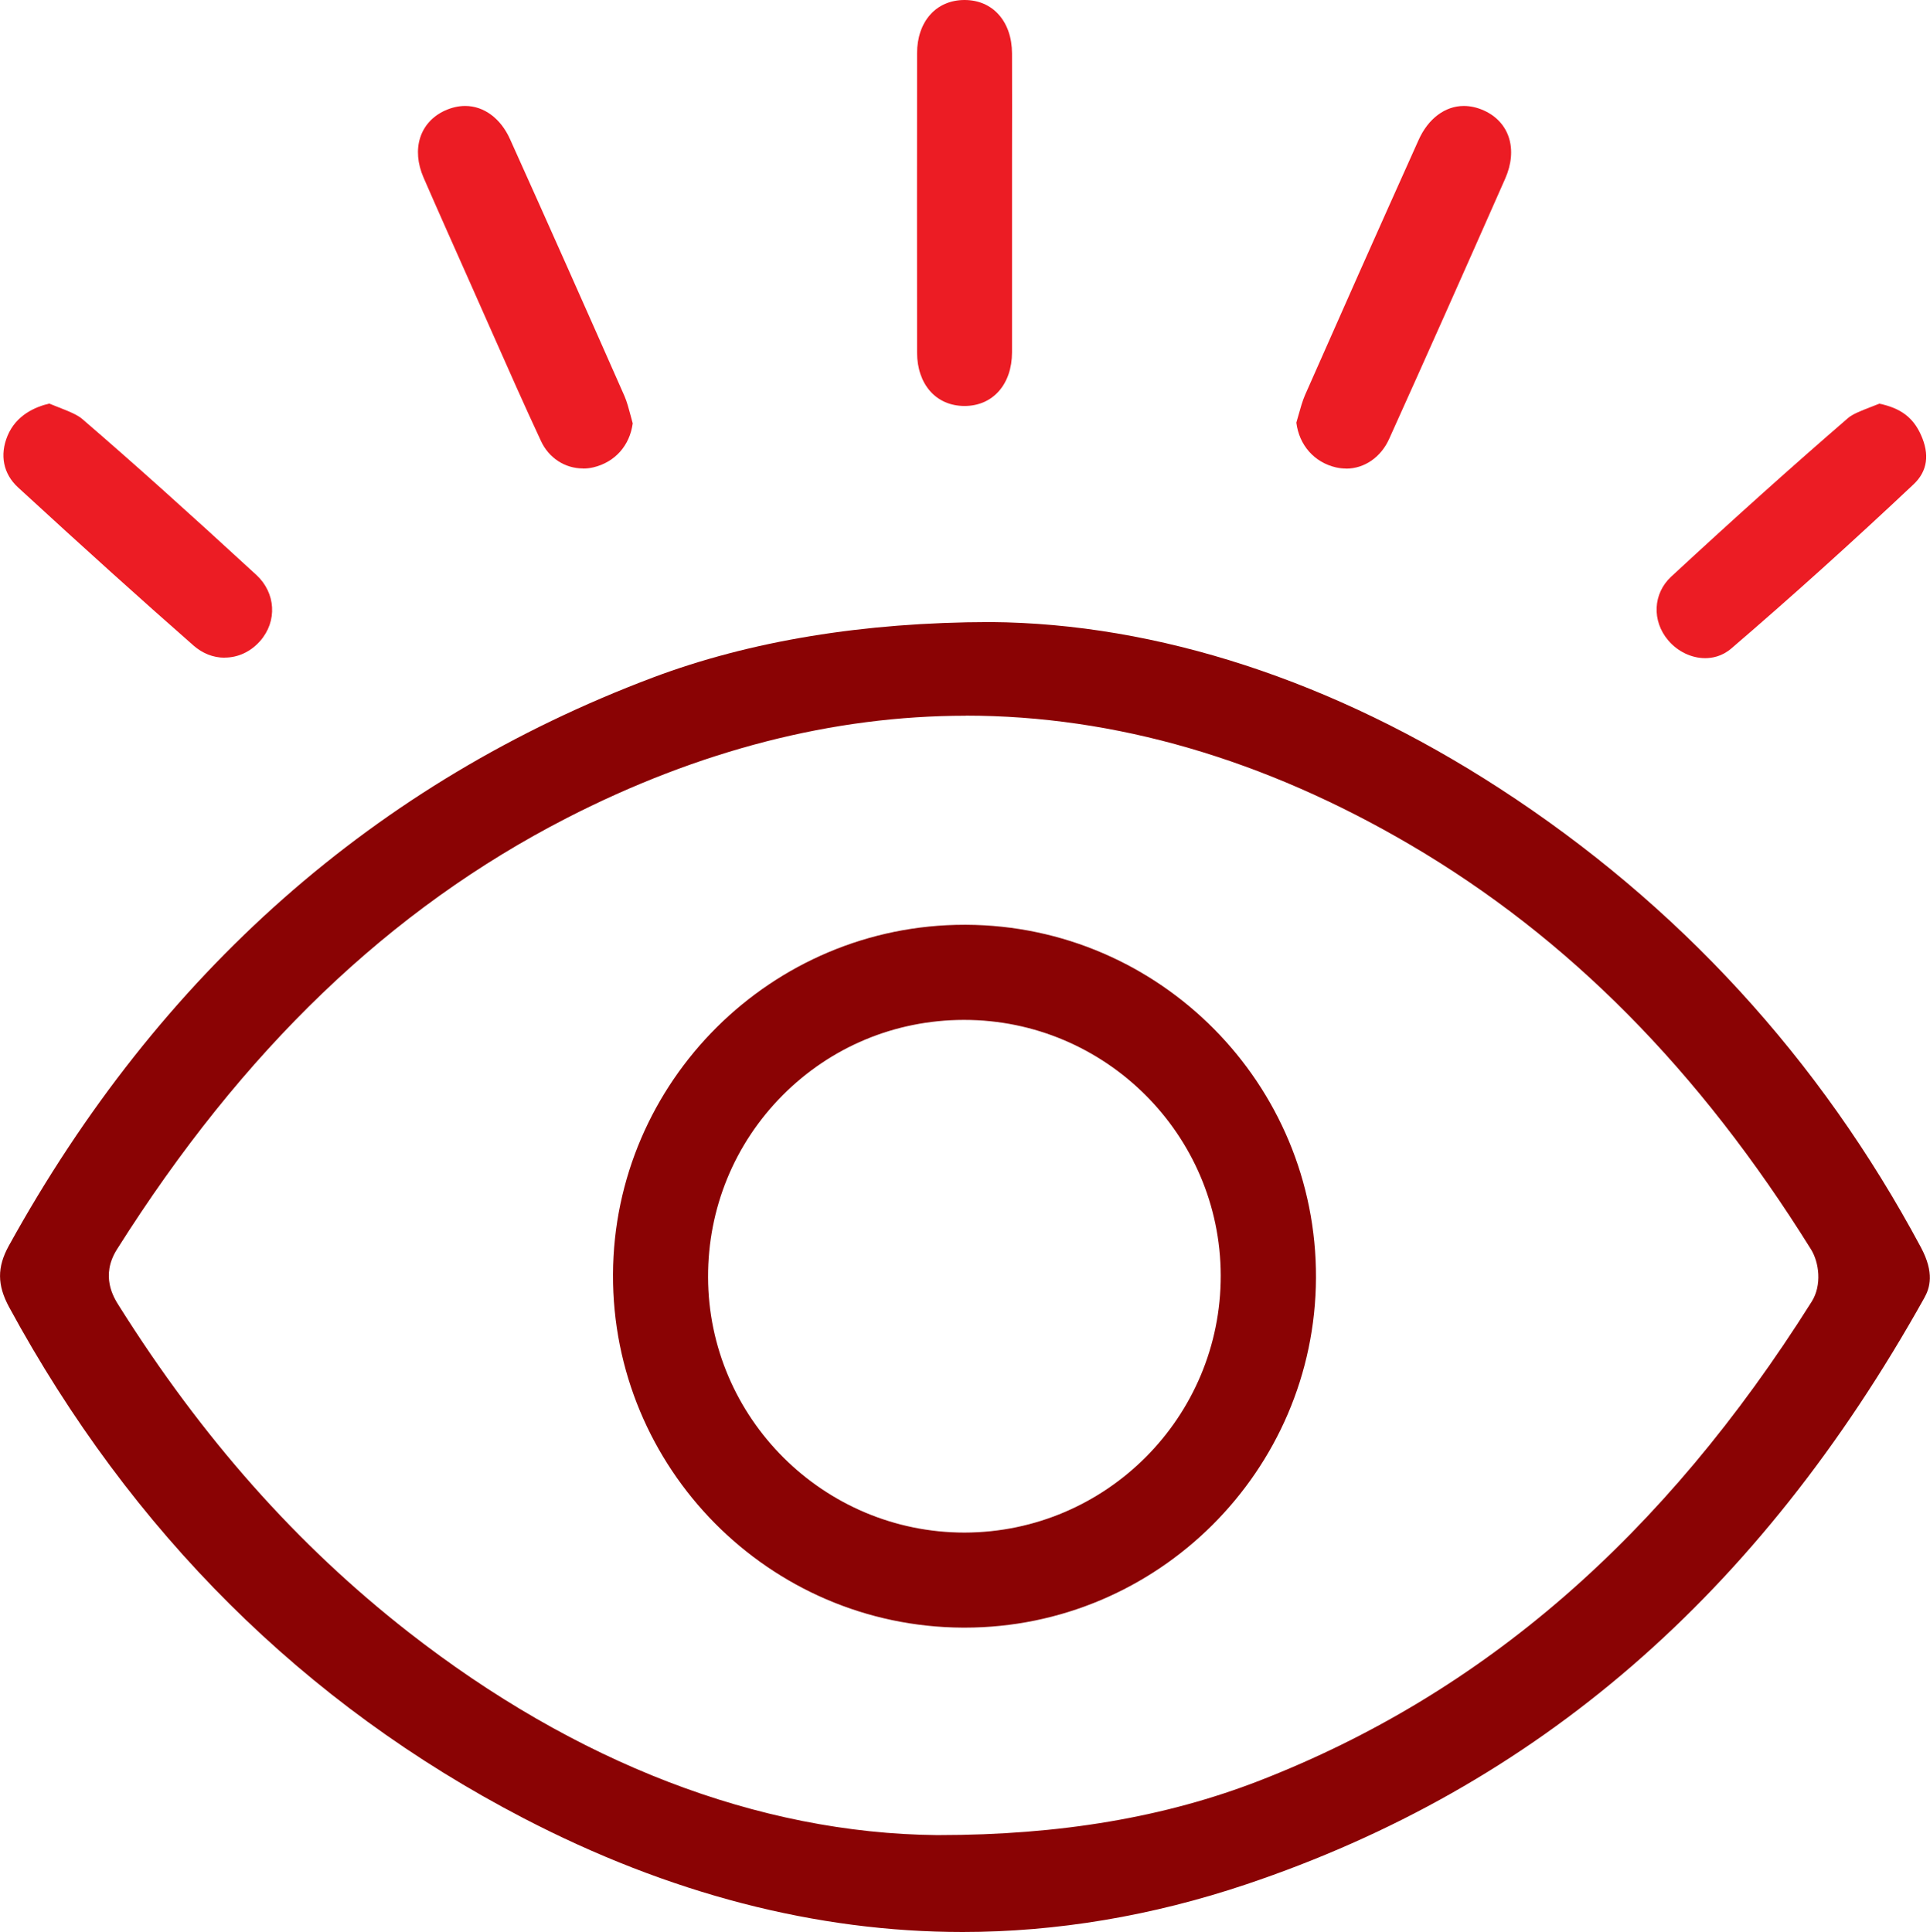
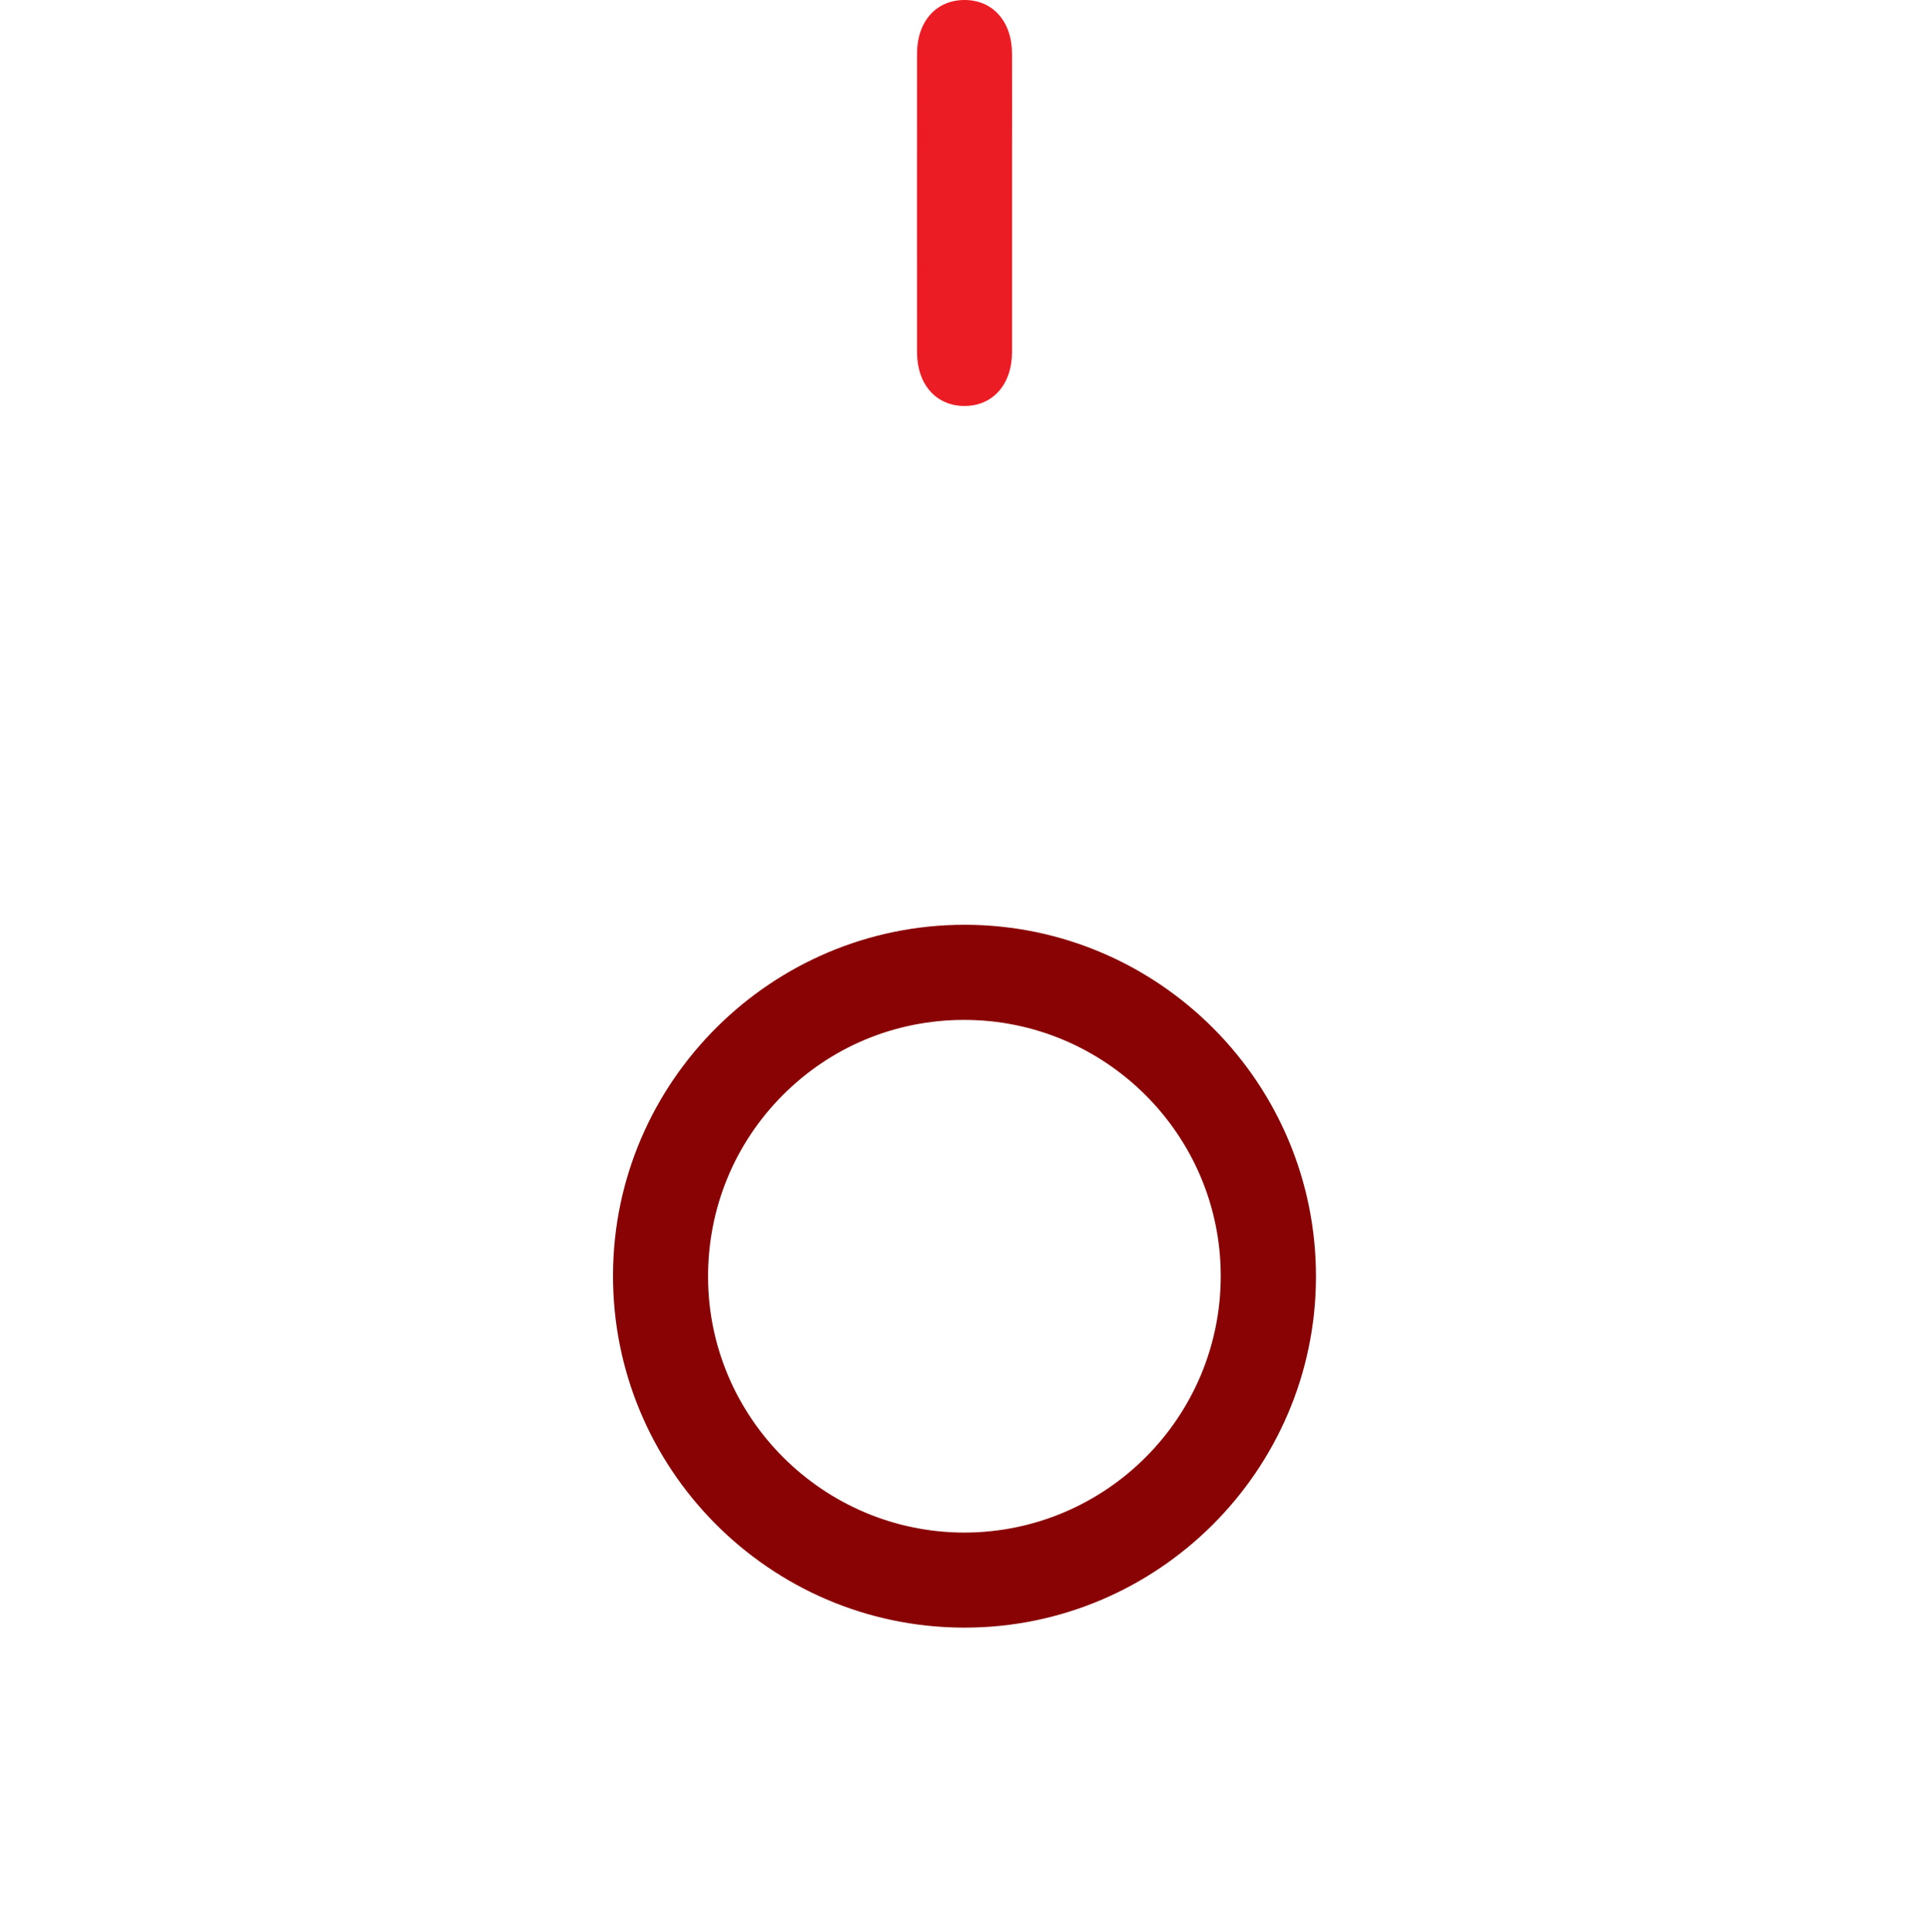
<svg xmlns="http://www.w3.org/2000/svg" id="Capa_2" data-name="Capa 2" viewBox="0 0 208.52 208.77">
  <defs>
    <style>      .cls-1 {        fill: #ec1c24;      }      .cls-1, .cls-2 {        stroke-width: 0px;      }      .cls-2 {        fill: #8a0304;      }    </style>
  </defs>
  <g id="Capa_1-2" data-name="Capa 1">
    <g>
-       <path class="cls-2" d="M103.98,208.77c-15.78,0-31.74-4.14-47.44-12.31-23.67-12.31-42.36-30.89-55.56-55.22-1.29-2.39-1.3-4.3-.04-6.6,16.27-29.49,39.68-50.15,69.58-61.42,10.52-3.96,22.79-5.98,36.48-6,18.05.13,37.08,6.34,55.01,17.97,19.29,12.51,34.61,29.2,45.53,49.6,1.48,2.77.97,4.38.36,5.47-17.91,32.08-41.87,52.81-73.25,63.36-10.17,3.42-20.49,5.15-30.68,5.15ZM104.35,77.34c-14.32,0-28.84,3.73-43.14,11.07-19.09,9.81-34.97,25.04-48.57,46.59-1.82,2.88-.35,5.22.21,6.1,9,14.31,19.22,25.83,31.25,35.24,18.11,14.16,37.85,21.76,57.09,21.96h.19c13.16,0,24.52-1.93,34.71-5.89,24.12-9.39,43.64-26.32,59.65-51.76,1.12-1.78.8-4.24-.08-5.65-12.08-19.4-26.22-33.68-43.24-43.68-15.8-9.28-31.97-13.99-48.08-13.99Z" />
      <path class="cls-1" d="M104.21,43.87c-3.06,0-5.12-2.32-5.13-5.78-.01-10.77-.01-21.55,0-32.32,0-3.45,2.07-5.77,5.13-5.77,3.06,0,5.12,2.33,5.13,5.78.01,3.8.01,7.59,0,11.39v9.81c0,3.7,0,7.4,0,11.1-.01,3.46-2.08,5.79-5.13,5.79Z" />
-       <path class="cls-1" d="M62.98,50.62c-1.94,0-3.68-1.13-4.53-2.96-1.78-3.82-3.52-7.75-5.2-11.55-.6-1.36-2.37-5.35-2.37-5.35-1.71-3.85-3.43-7.69-5.11-11.55-1.35-3.09-.42-6.01,2.3-7.26.73-.33,1.46-.5,2.19-.5,2.02,0,3.84,1.34,4.85,3.6,4.19,9.3,8.34,18.64,12.36,27.75.27.62.47,1.39.69,2.2.07.25.13.5.2.75-.32,2.39-1.91,4.19-4.24,4.75-.37.09-.75.13-1.13.13Z" />
-       <path class="cls-1" d="M145.43,50.63c-.36,0-.72-.04-1.08-.12-2.35-.54-3.99-2.41-4.29-4.84.07-.25.14-.49.21-.74.23-.82.45-1.6.73-2.25,3.78-8.57,7.79-17.59,12.27-27.56,1.03-2.3,2.86-3.67,4.88-3.67.71,0,1.43.16,2.15.48,2.79,1.25,3.72,4.21,2.32,7.38-4.63,10.48-8.54,19.27-12.54,28.13-.89,1.97-2.67,3.2-4.64,3.2Z" />
-       <path class="cls-1" d="M184.23,71.12c-1.48,0-2.98-.72-4-1.93-1.78-2.1-1.64-5.05.32-6.87,6.9-6.39,13.16-12,19.12-17.15.51-.44,1.46-.8,2.46-1.19.31-.12.62-.24.92-.36,2.32.49,3.64,1.5,4.48,3.35.98,2.15.71,3.96-.79,5.37-6.61,6.23-13.23,12.19-19.68,17.73-1.01.87-2.1,1.05-2.83,1.05Z" />
-       <path class="cls-1" d="M24.27,71.07c-1.23,0-2.39-.46-3.37-1.32-5.75-5.05-11.77-10.48-18.95-17.08-1.59-1.46-2-3.49-1.14-5.57.93-2.24,2.98-3.13,4.51-3.49.31.13.63.25.95.38,1.05.41,2.05.8,2.61,1.28,5.49,4.73,11.29,9.93,18.82,16.86,2.1,1.94,2.28,5,.41,7.13-1.02,1.16-2.38,1.8-3.84,1.8Z" />
      <path class="cls-2" d="M104.02,175.88c-20.93-.1-37.88-17.23-37.79-38.17.09-20.83,17.13-37.78,37.98-37.78h.18c20.93.1,37.88,17.22,37.79,38.16-.09,20.84-17.12,37.79-37.96,37.79h-.2ZM104.1,110.21c-7.41.02-14.35,2.92-19.56,8.16-5.2,5.24-8.06,12.22-8.04,19.64.04,15.22,12.48,27.6,27.72,27.6,15.33-.04,27.71-12.51,27.67-27.8-.04-15.22-12.48-27.6-27.72-27.6h-.08Z" />
    </g>
  </g>
</svg>